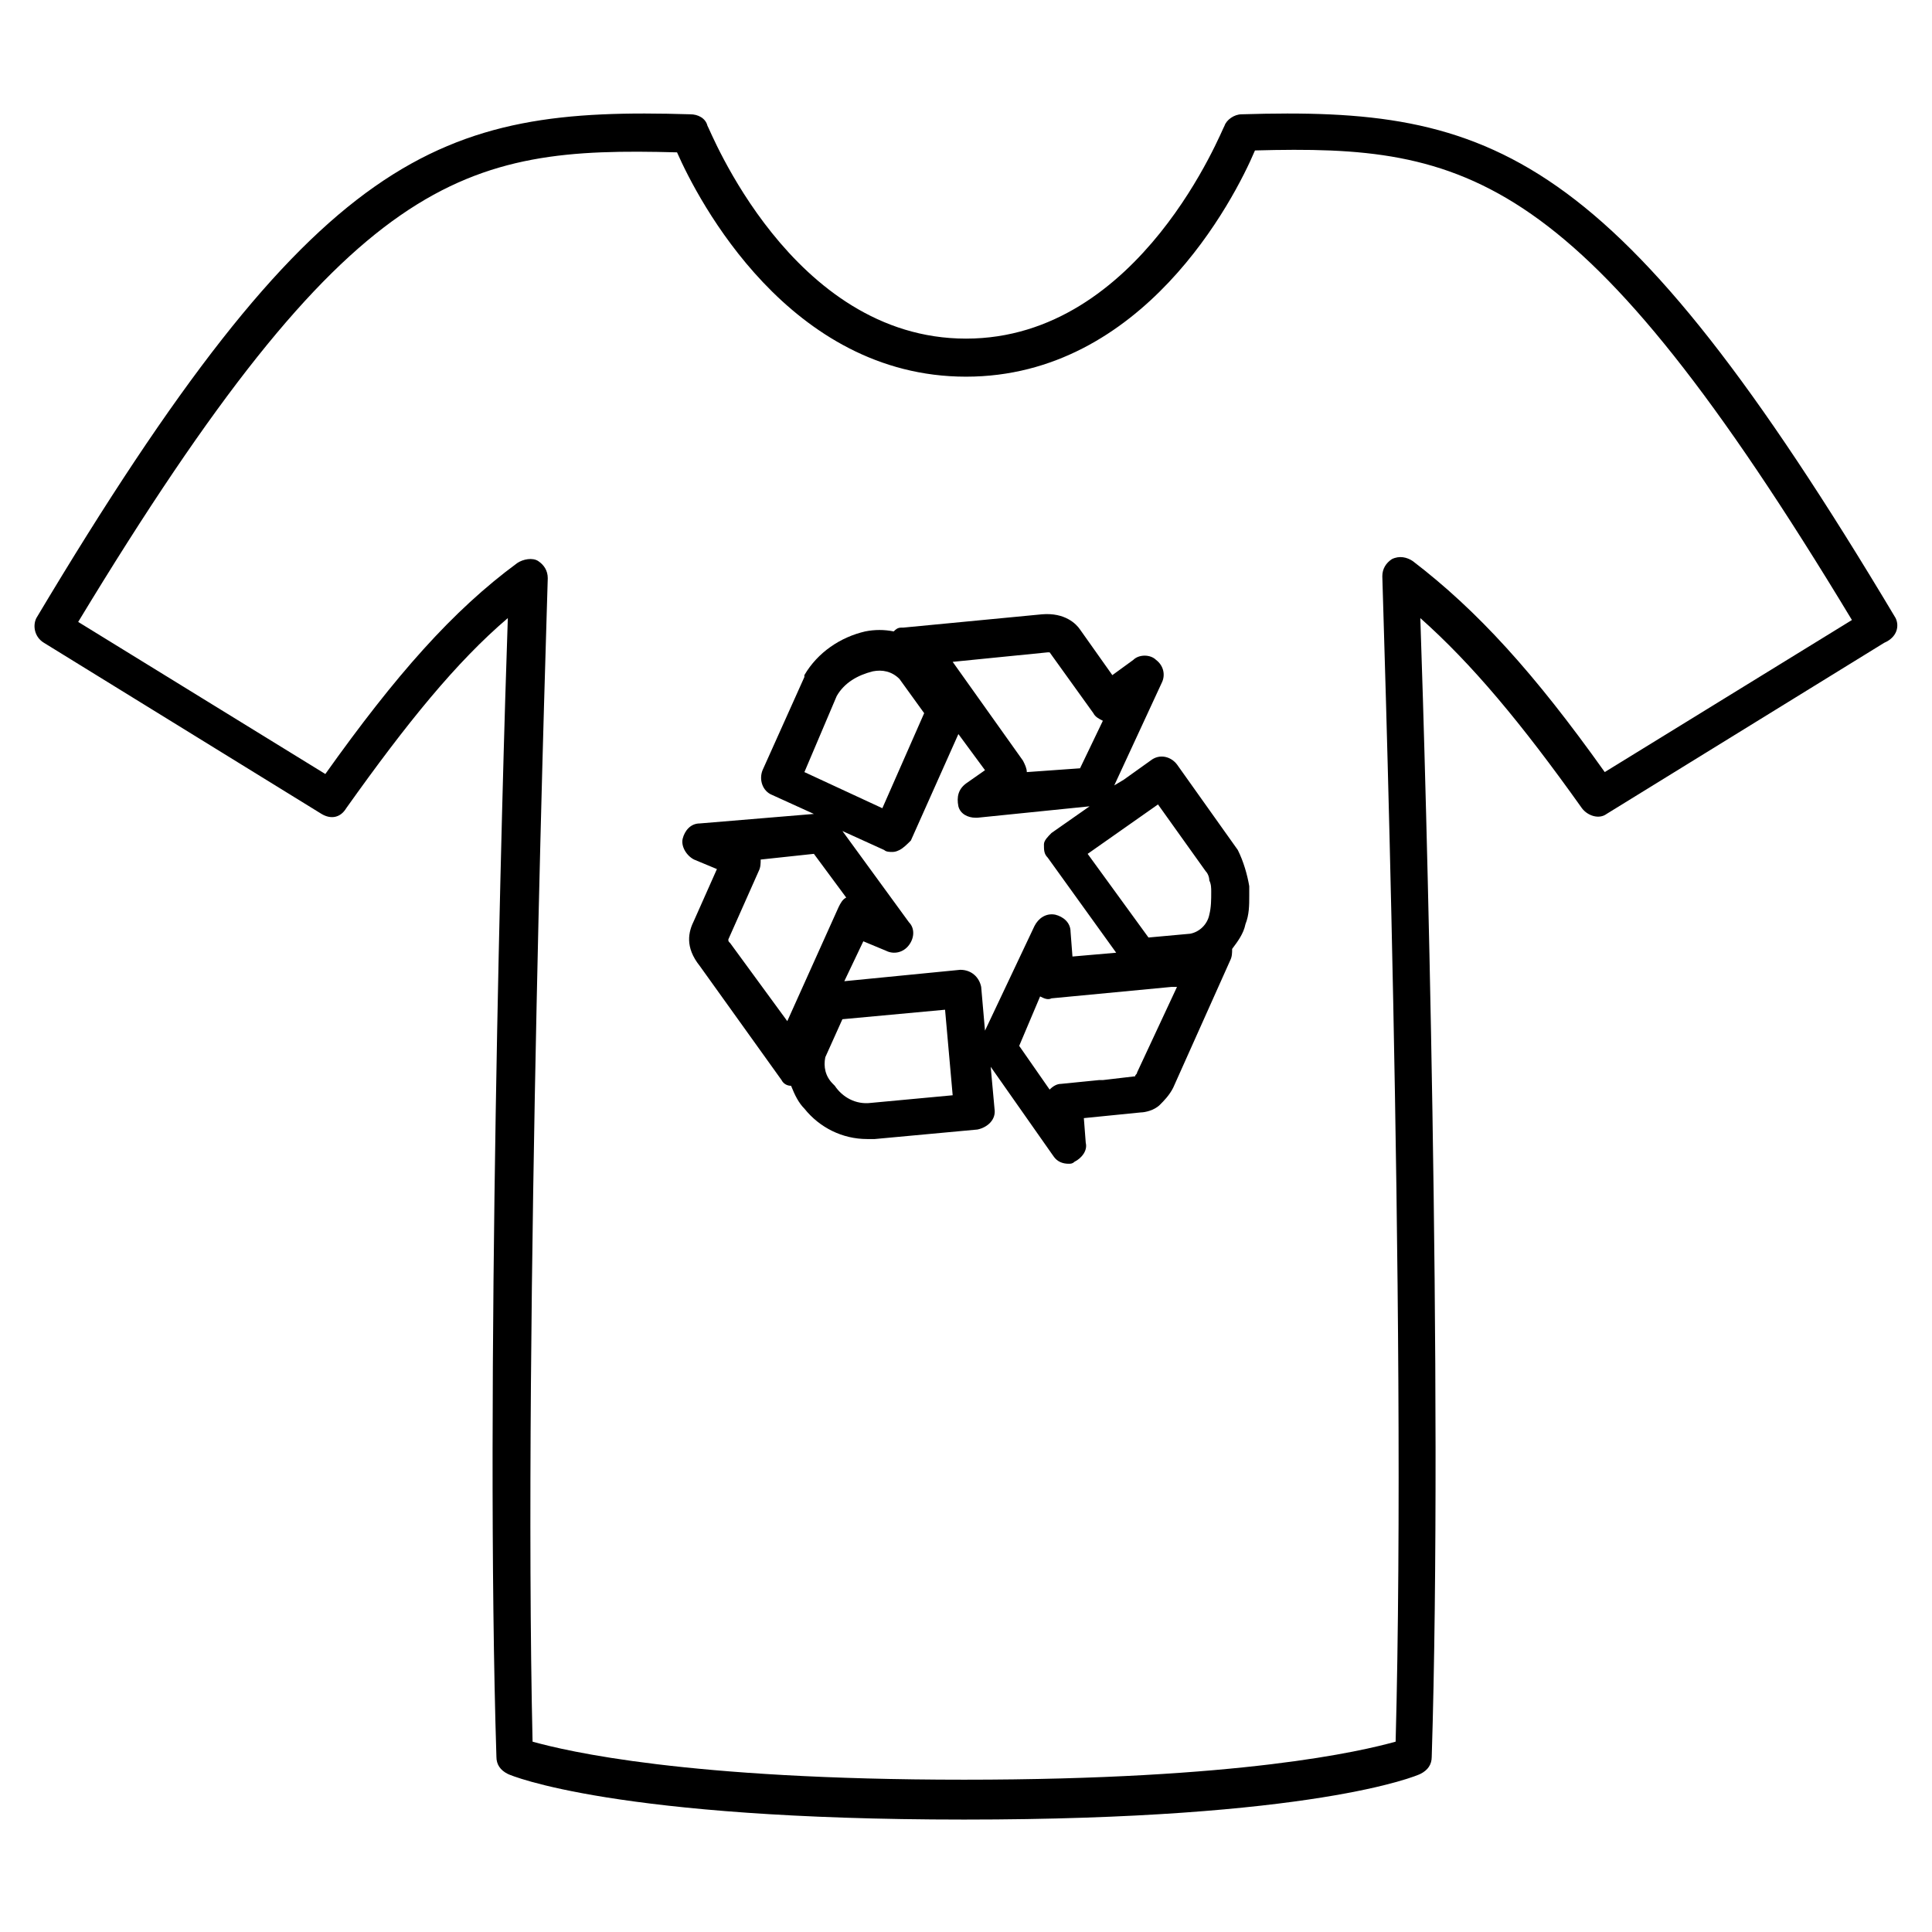
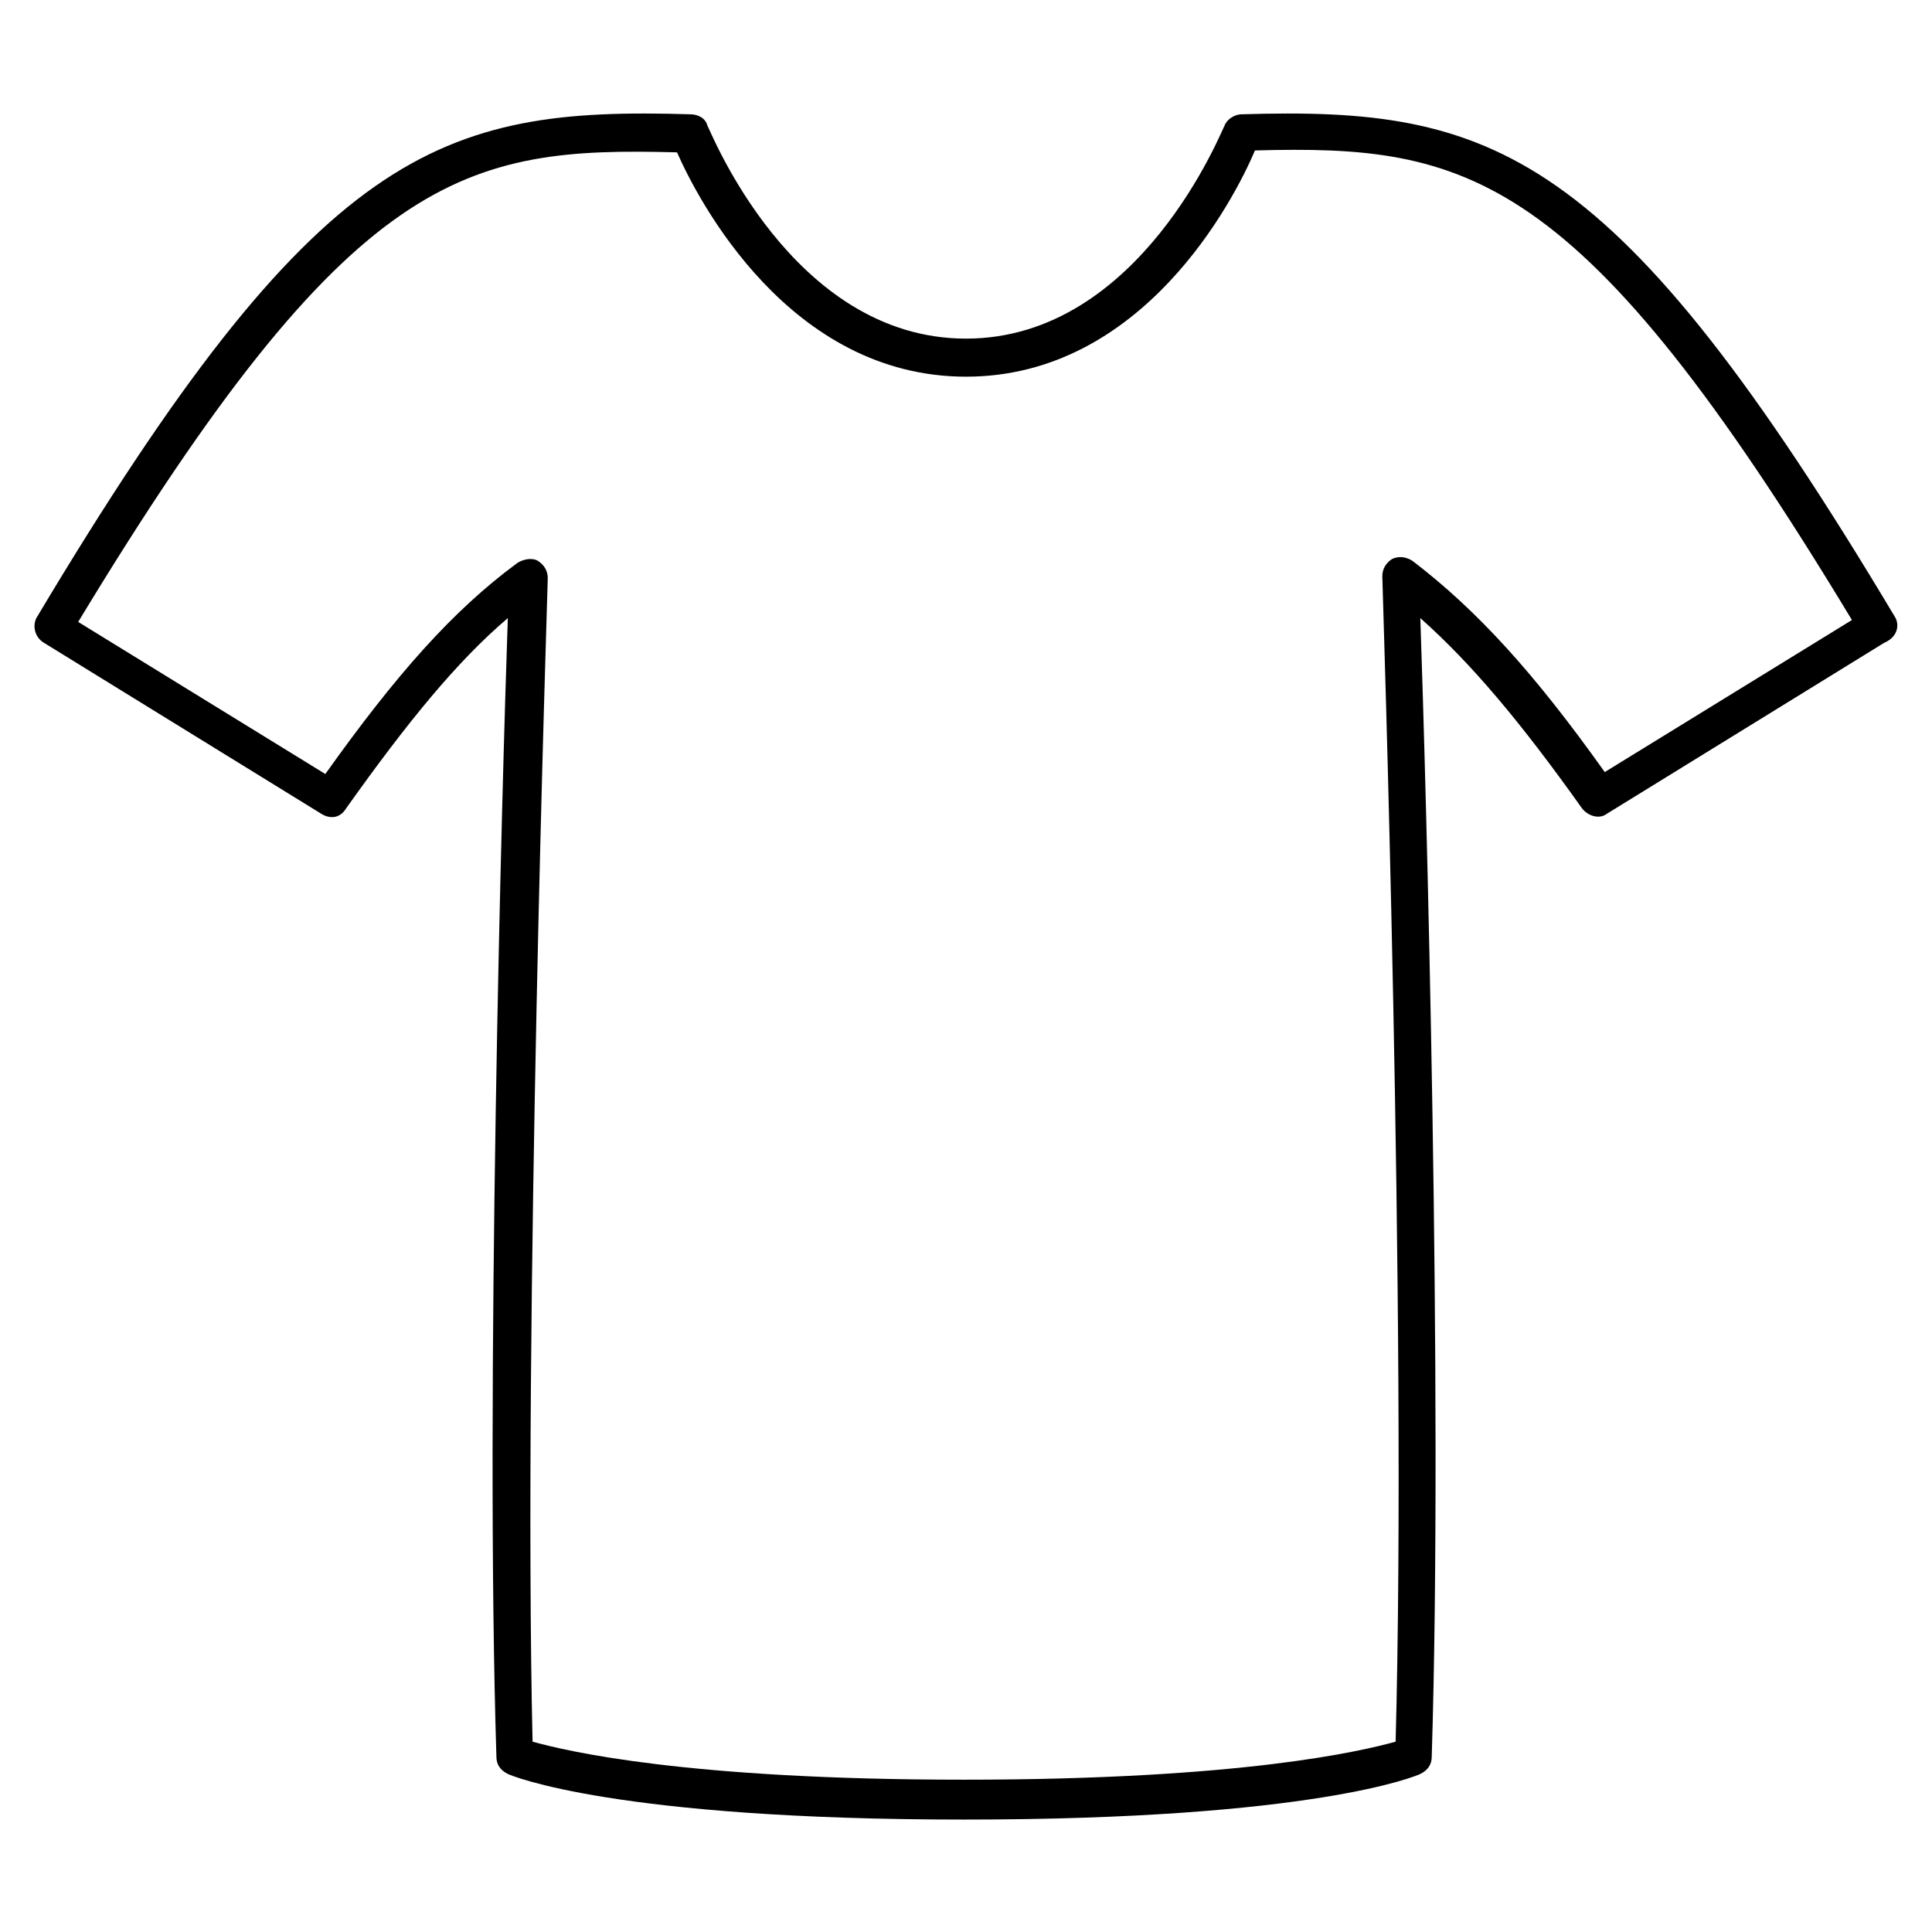
<svg xmlns="http://www.w3.org/2000/svg" fill="#000000" width="800px" height="800px" version="1.1" viewBox="144 144 512 512">
  <g>
    <path d="m646.36 307.8c-74.566-124.95-106.81-135.52-173.31-133.51-2.016 0-4.031 1.512-4.535 3.023-0.504 0.504-22.168 56.426-68.516 56.426-46.352 0-68.016-55.922-68.52-56.426-0.504-2.016-2.519-3.023-4.535-3.023-66.504-2.016-98.746 8.562-173.31 133.51-1.008 2.016-0.504 5.039 2.016 6.551l73.555 45.344c2.519 1.512 5.039 1.008 6.551-1.512 16.121-22.672 29.223-38.793 42.824-50.383-1.512 43.328-6.047 206.06-3.023 301.78 0 2.016 1.008 3.527 3.023 4.535 1.008 0.504 28.719 12.09 120.91 12.09 92.699 0 119.91-11.586 120.91-12.09 2.016-1.008 3.023-2.519 3.023-4.535 3.023-96.73-1.512-258.45-3.023-301.78 13.602 12.09 26.703 27.711 42.824 50.383 1.512 2.016 4.535 3.023 6.551 1.512l73.555-45.344c3.523-1.512 4.027-4.535 3.023-6.551zm-77.086 40.809c-18.641-26.199-33.754-42.824-50.883-55.922-1.512-1.008-3.527-1.512-5.543-0.504-1.512 1.008-2.519 2.519-2.519 4.535s6.551 196.48 3.527 308.84c-9.07 2.519-40.809 10.078-114.36 10.078-73.555 0-105.3-7.559-114.36-10.078-2.523-110.84 4.027-306.32 4.027-308.33s-1.008-3.527-2.519-4.535-4.031-0.504-5.543 0.504c-17.129 12.594-32.242 29.727-50.883 55.922l-65.496-40.305c72.551-119.91 102.27-125.95 158.7-124.44 5.543 12.598 29.727 59.449 76.582 59.449s71.039-46.855 76.578-59.953c56.426-1.512 86.152 5.039 158.2 124.44z" />
-     <path d="m472.04 369.27-16.121-22.672c-1.512-2.016-4.535-3.023-7.055-1.008l-7.055 5.039-2.519 1.512 12.594-27.207c1.008-2.016 0.504-4.535-1.512-6.047-1.512-1.512-4.535-1.512-6.047 0l-5.543 4.031-8.559-12.09c-1.008-1.512-4.031-4.535-10.078-4.031l-36.777 3.527h-0.504c-1.008 0-1.512 0.504-2.016 1.008-2.519-0.504-5.039-0.504-7.559 0-6.551 1.512-12.594 5.543-16.121 11.586v0.504l-11.082 24.688c-1.008 2.519 0 5.543 2.519 6.551l11.082 5.039-30.23 2.519c-2.519 0-4.031 2.016-4.535 4.031-0.504 2.016 1.008 4.535 3.023 5.543l6.047 2.519-6.047 13.602c-1.508 3.019-2.516 7.051 1.516 12.09l21.664 30.23c0.504 1.008 1.512 1.512 2.519 1.512 1.008 2.519 2.016 4.535 3.527 6.047 4.031 5.039 10.078 8.062 16.625 8.062h2.016l27.207-2.519c2.519-0.504 5.039-2.519 4.535-5.543l-1.008-11.082 16.625 23.68c1.008 1.512 2.519 2.016 4.031 2.016 0.504 0 1.008 0 1.512-0.504 2.016-1.008 3.527-3.023 3.023-5.039l-0.504-6.551 15.113-1.512c1.008 0 3.527-0.504 5.039-2.016 1.008-1.008 2.519-2.519 3.527-4.535l15.113-33.754c0.504-1.008 0.504-2.016 0.504-3.023 1.512-2.016 3.023-4.031 3.527-6.551 1.008-2.519 1.008-5.039 1.008-7.559v-2.519c-0.508-3.023-1.516-6.551-3.027-9.574zm-7.559 8.062c0.504 1.008 0.504 2.016 0.504 3.023 0 2.016 0 4.031-0.504 6.047-0.504 2.519-2.519 4.535-5.039 5.039l-11.082 1.008-16.121-22.168 18.641-13.098 12.594 17.633c0.504 0.5 1.008 1.508 1.008 2.516zm-42.316-60.457 11.586 16.121c0.504 1.008 1.512 1.512 2.519 2.016l-6.047 12.594-14.109 1.008c0-1.008-0.504-2.016-1.008-3.023l-18.637-26.195 25.191-2.519h0.504zm-56.43 11.586c2.016-3.527 5.543-5.543 9.574-6.551 2.519-0.504 5.039 0 7.055 2.016l6.551 9.07-11.082 25.191-20.656-9.574zm-28.211 65.496c-0.504-0.504-0.504-0.504-0.504-1.008l8.062-18.137c0.504-1.008 0.504-2.016 0.504-3.023l14.105-1.512 8.566 11.586c-1.008 0.504-1.512 1.512-2.016 2.519l-13.602 30.23zm37.281 42.32c-4.031 0.504-7.559-1.512-9.574-4.535l-0.504-0.504c-2.016-2.016-2.519-4.535-2.016-7.055l4.535-10.078 27.207-2.519 2.016 22.672zm29.219-30.734c-0.504-2.519-2.519-4.535-5.543-4.535l-30.73 3.023 5.039-10.578 6.047 2.519c2.016 1.008 4.535 0.504 6.047-1.512s1.512-4.535 0-6.047l-17.633-24.184 11.082 5.039c0.504 0.504 1.512 0.504 2.016 0.504 0.504 0 1.008 0 2.016-0.504 1.008-0.504 2.016-1.512 3.023-2.519l12.594-28.215 7.055 9.574-5.039 3.527c-2.016 1.512-2.519 3.527-2.016 6.047 0.504 2.016 2.519 3.023 4.535 3.023h0.504l29.727-3.023-10.078 7.055c-1.008 1.008-2.016 2.016-2.016 3.023 0 1.512 0 2.519 1.008 3.527l18.137 25.191-11.586 1.008-0.504-6.551c0-2.519-2.016-4.031-4.031-4.535-2.519-0.504-4.535 1.008-5.543 3.023l-13.102 27.707zm21.16 25.695c-1.008 0-2.016 0.504-3.023 1.512l-8.062-11.586 5.543-13.098c1.008 0.504 2.016 1.008 3.023 0.504l31.738-3.023h1.512l-10.578 22.672c0 0.504-0.504 0.504-0.504 1.008l-8.562 1.004h-1.008z" />
  </g>
</svg>